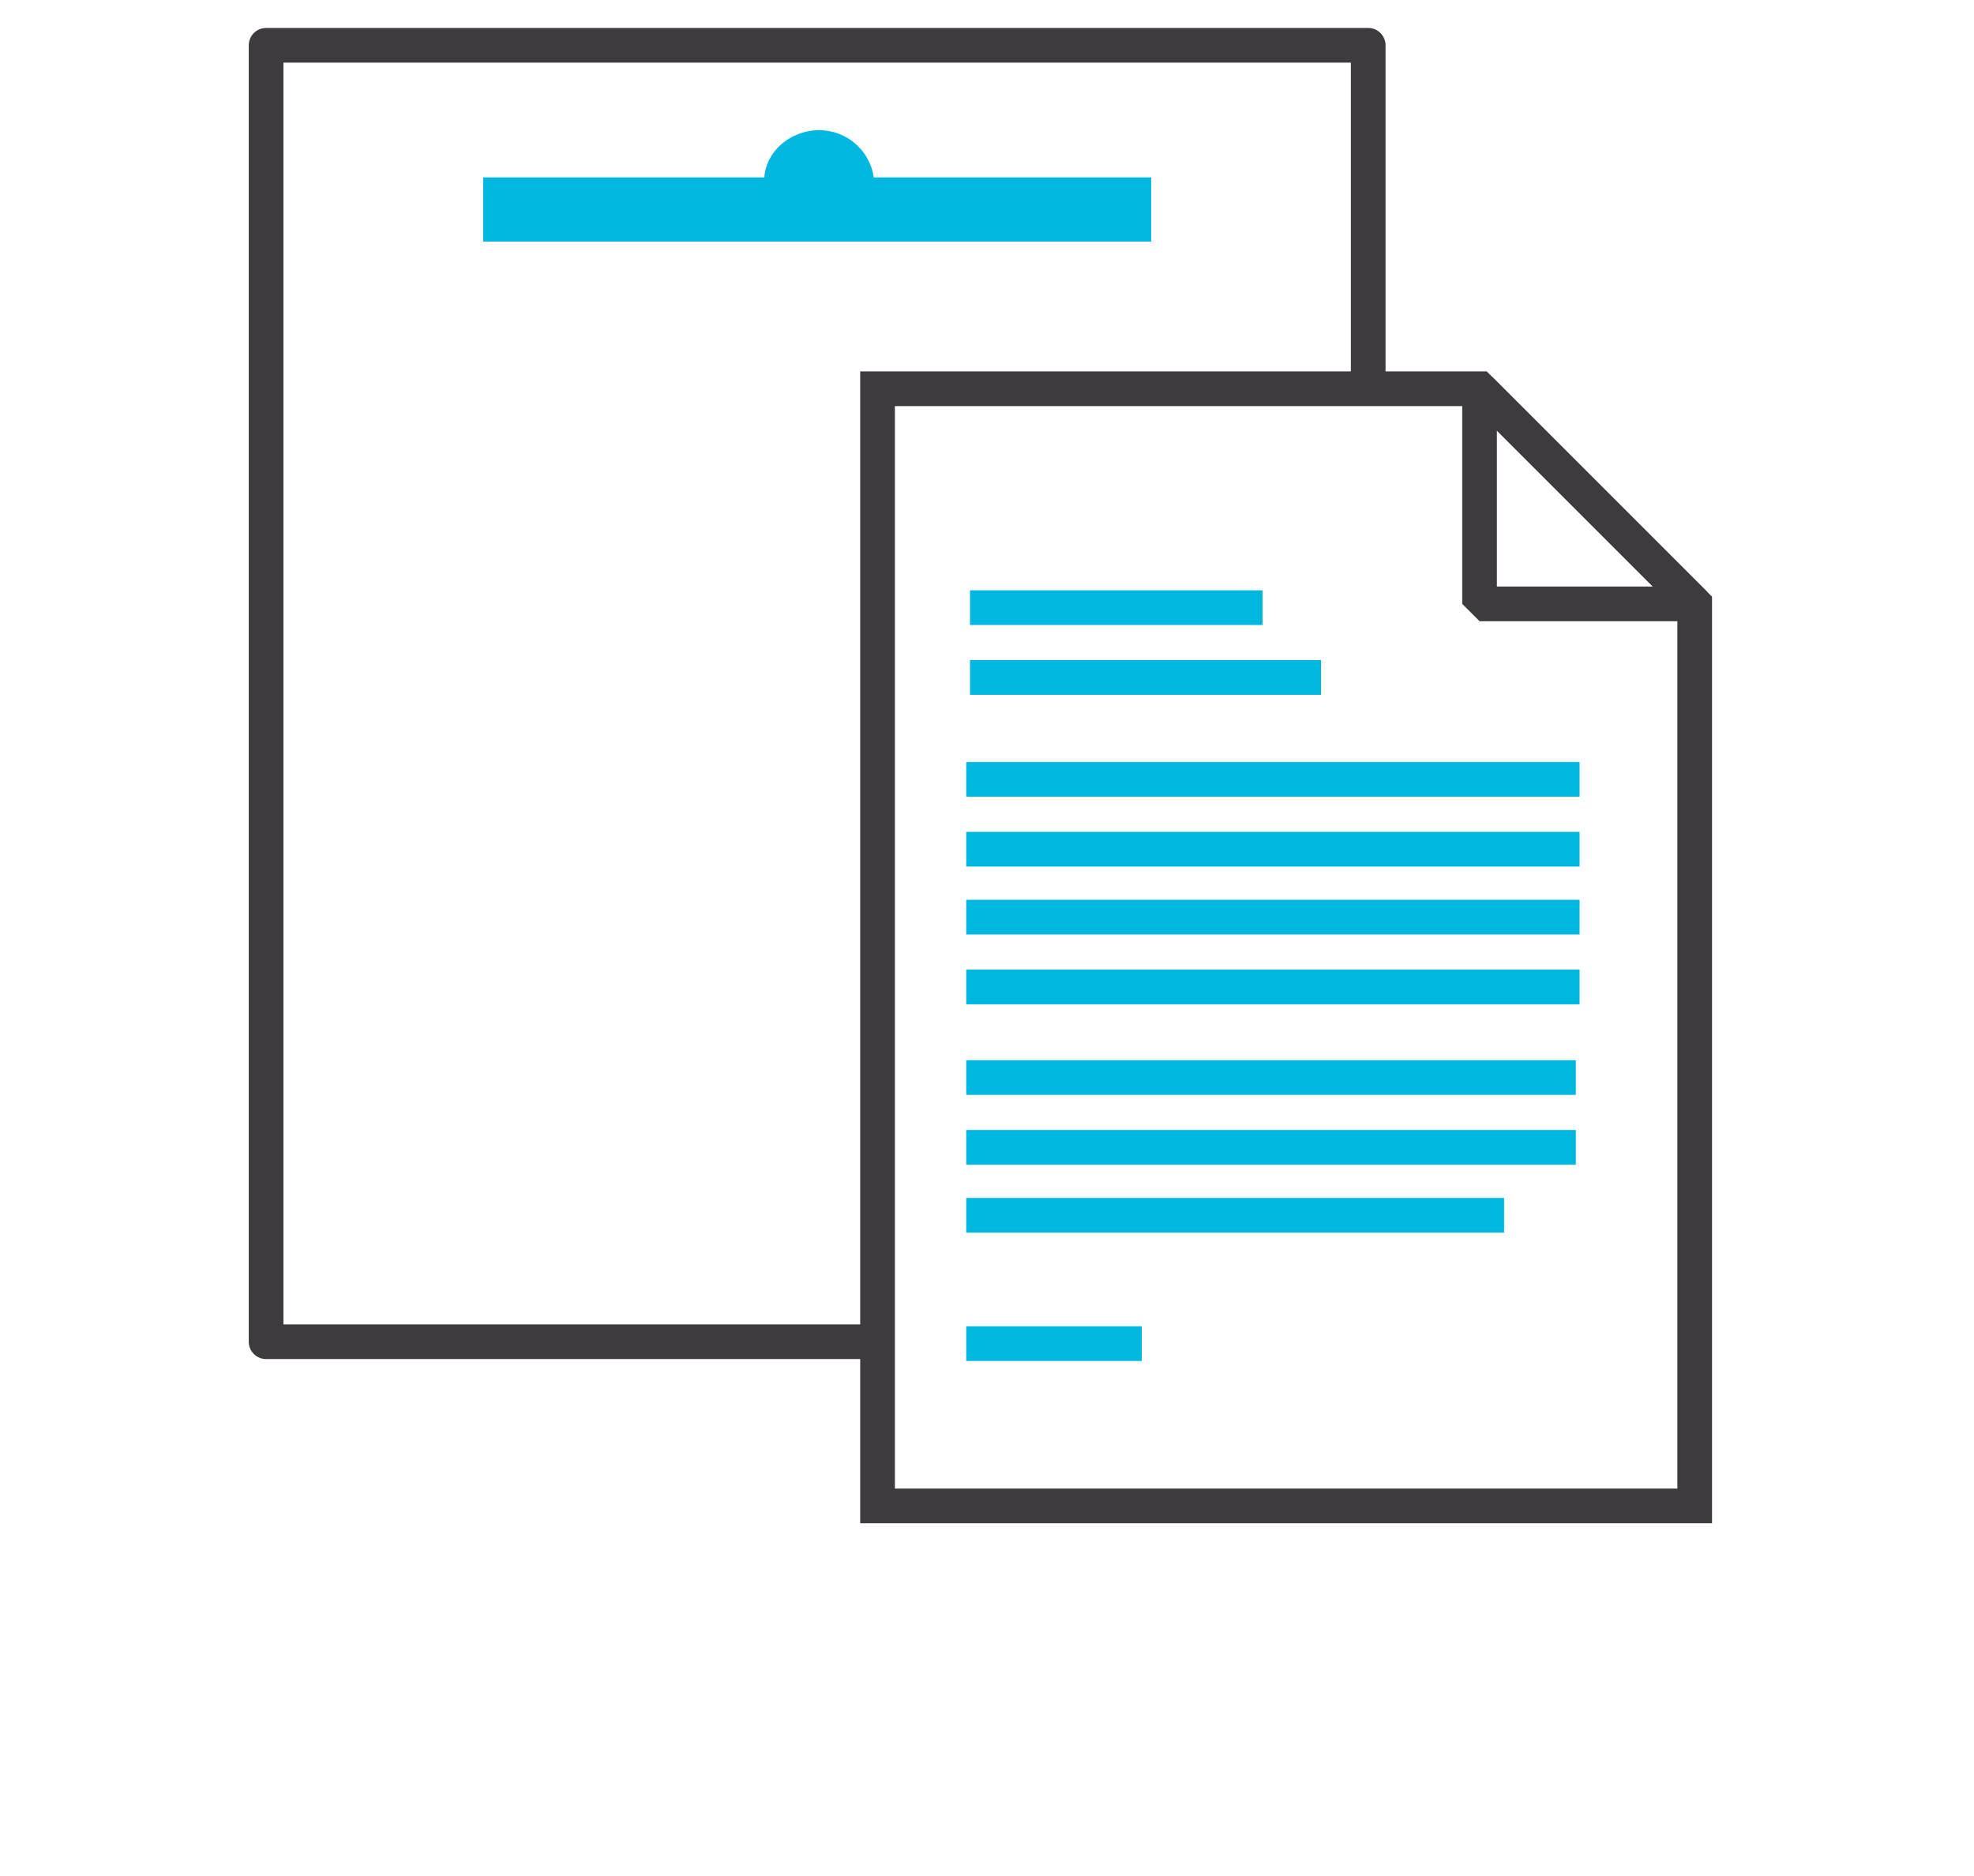
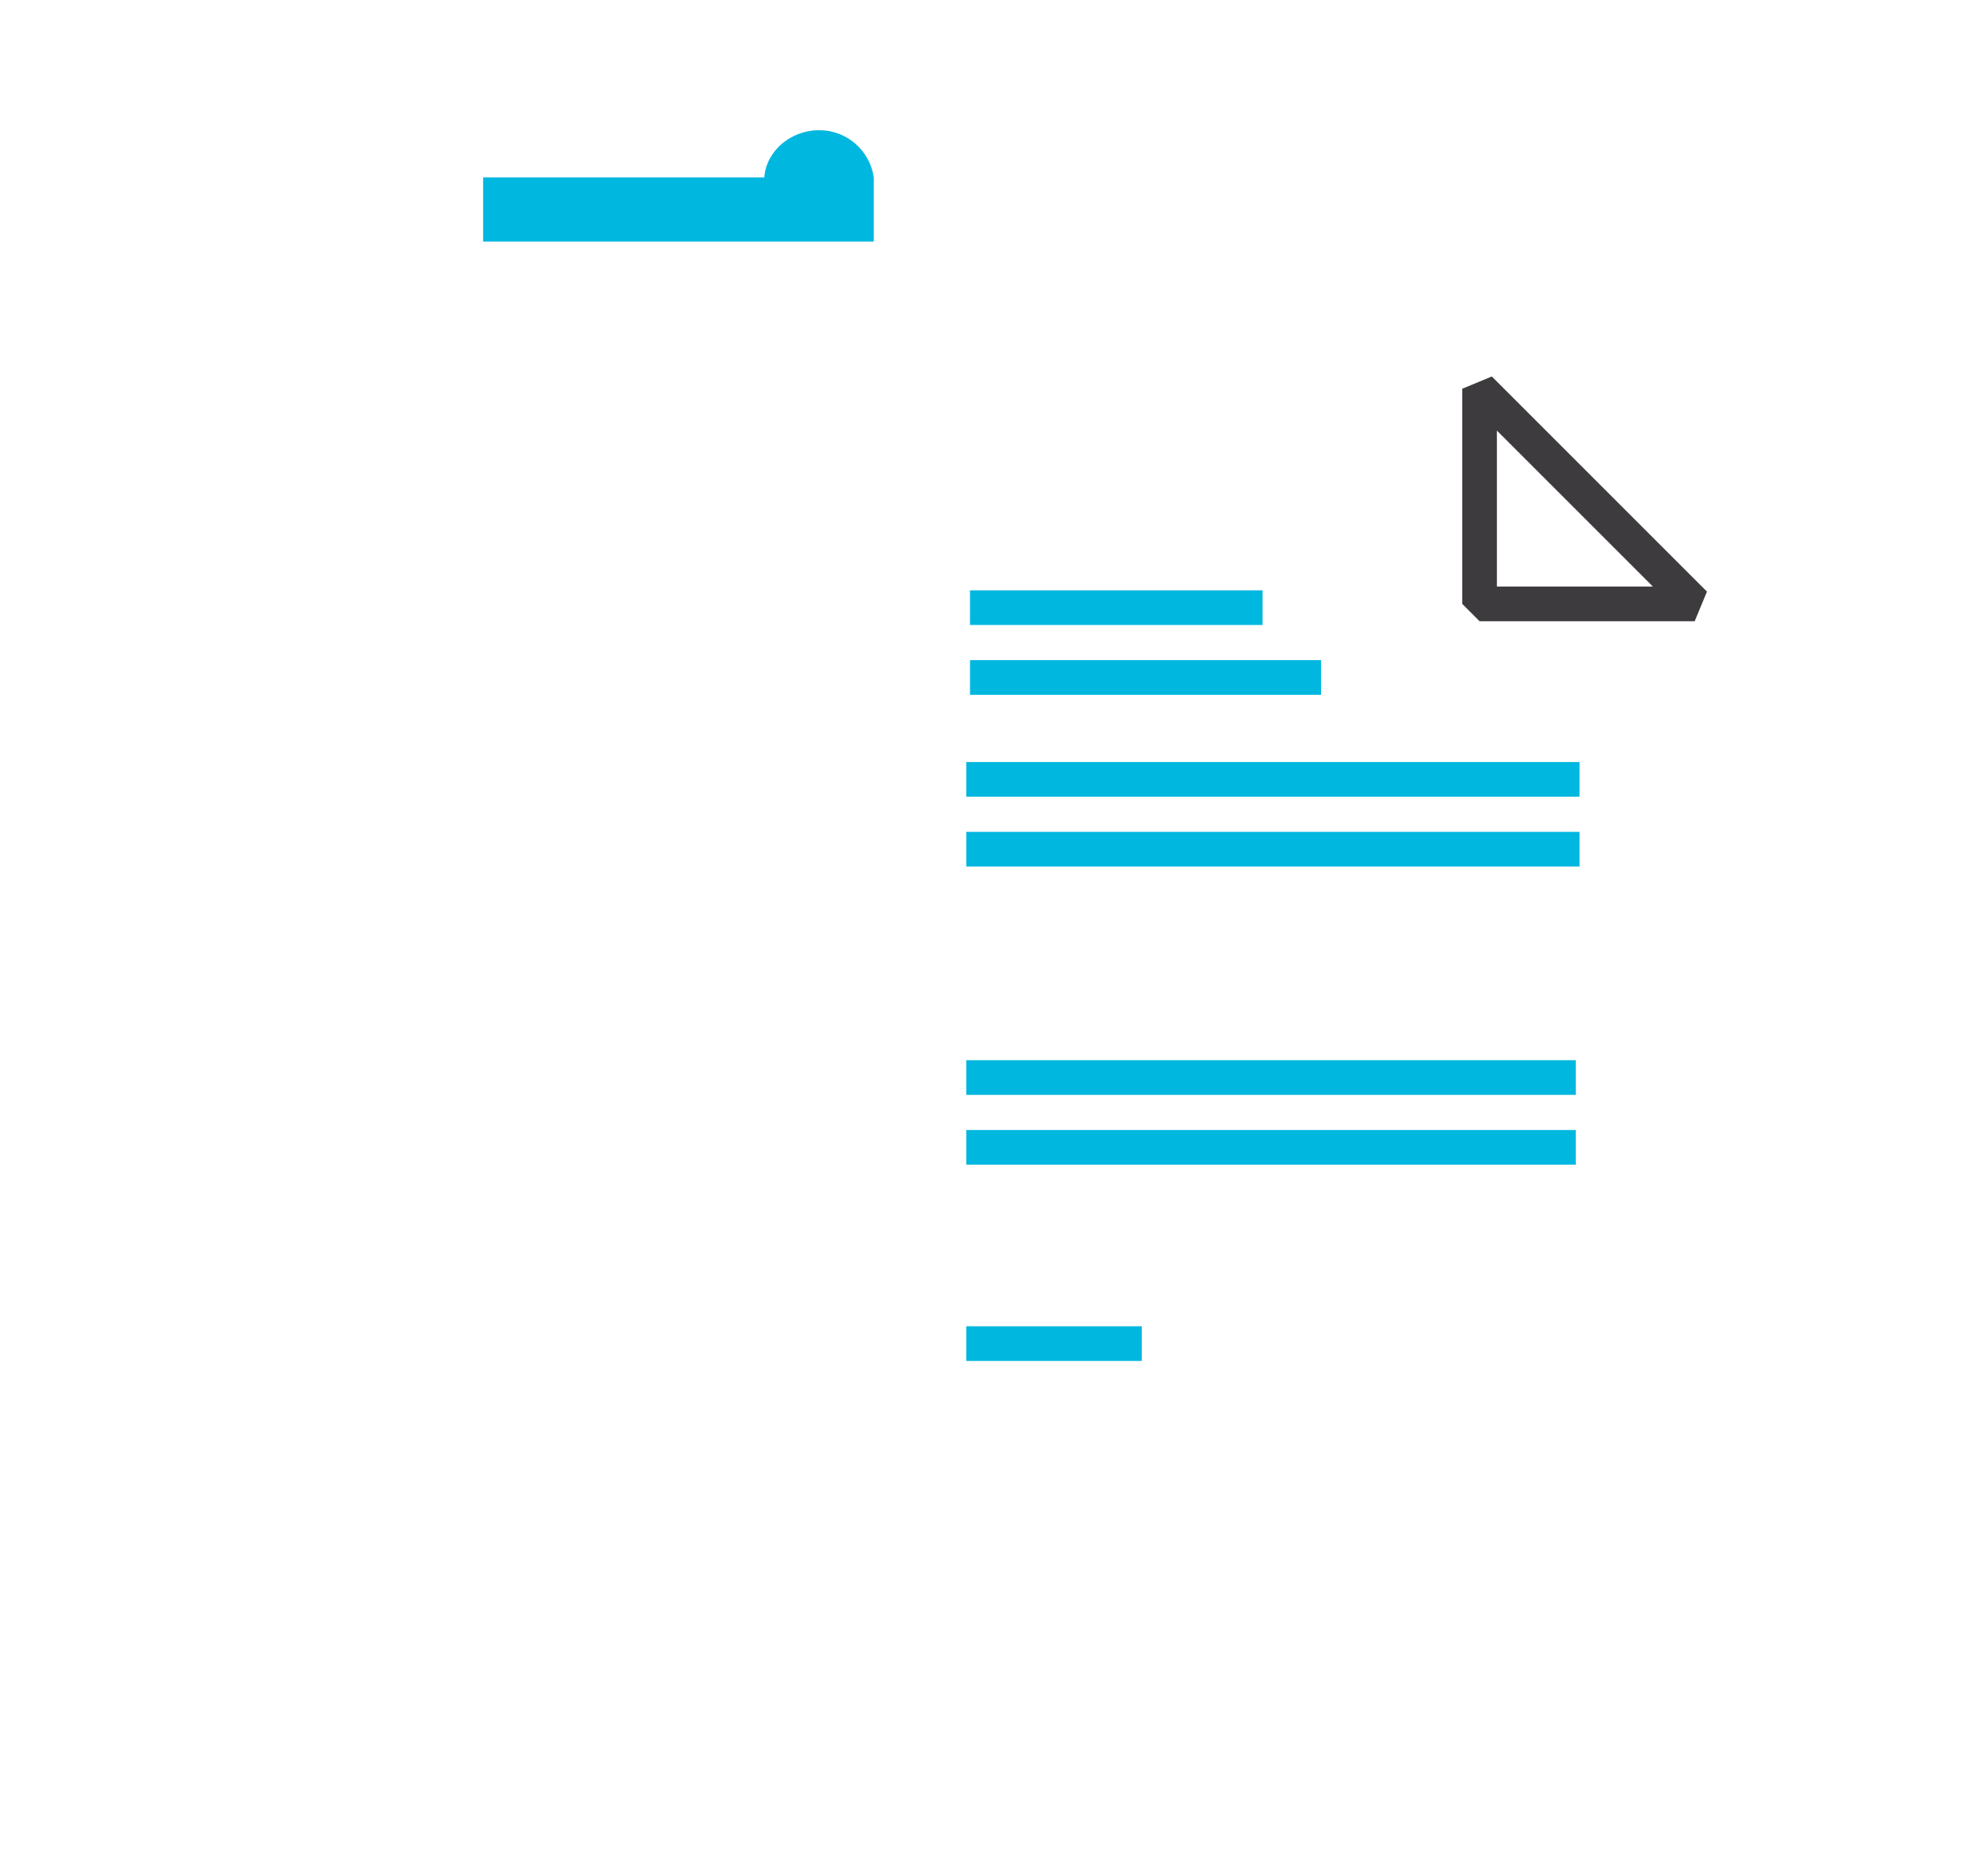
<svg xmlns="http://www.w3.org/2000/svg" version="1.1" id="Layer_1" x="0px" y="0px" viewBox="0 0 104.6 99.4" style="enable-background:new 0 0 104.6 99.4;" xml:space="preserve">
  <style type="text/css">
	.st0{fill:#FFFFFF;}
	.st1{fill:none;stroke:#3D3B3D;stroke-width:1.837;stroke-linecap:round;stroke-linejoin:round;}
	.st2{fill:#FFFFFF;stroke:#3D3B3D;stroke-width:1.837;stroke-miterlimit:10;}
	.st3{fill:none;stroke:#3D3B3D;stroke-width:1.837;stroke-linejoin:bevel;}
	.st4{fill:none;stroke:#00B7DF;stroke-width:1.837;stroke-miterlimit:10;}
	.st5{fill:#00B7DF;}
</style>
  <g id="Layer_2_1_">
    <g id="Layer_1-2">
      <rect class="st0" width="104.6" height="99.4" />
      <g id="Layer_2_9_">
        <g id="Layer_1-2_11_">
-           <rect x="14.1" y="2.4" class="st1" width="58.4" height="68.7" />
-           <polygon class="st2" points="89.8,79.8 89.8,48 89.8,32 78.4,20.6 46.5,20.6 46.5,32.4 46.5,48 46.5,79.8     " />
          <polygon class="st3" points="78.4,32 89.8,32 78.4,20.6     " />
          <line class="st4" x1="51.4" y1="32.2" x2="66.9" y2="32.2" />
          <line class="st4" x1="51.4" y1="35.9" x2="70" y2="35.9" />
          <line class="st4" x1="51.2" y1="41.3" x2="83.7" y2="41.3" />
          <line class="st4" x1="51.2" y1="45" x2="83.7" y2="45" />
-           <line class="st4" x1="51.2" y1="48.6" x2="83.7" y2="48.6" />
-           <line class="st4" x1="51.2" y1="52.3" x2="83.7" y2="52.3" />
          <line class="st4" x1="51.2" y1="57.1" x2="83.5" y2="57.1" />
          <line class="st4" x1="51.2" y1="60.8" x2="83.5" y2="60.8" />
-           <line class="st4" x1="51.2" y1="64.4" x2="79.7" y2="64.4" />
          <line class="st4" x1="51.2" y1="71.2" x2="60.5" y2="71.2" />
-           <path class="st5" d="M46.3,9.4c-0.2-1.4-1.4-2.5-2.9-2.5c-1.5,0-2.8,1.1-2.9,2.5H25.6v3.4H61V9.4H46.3z" />
+           <path class="st5" d="M46.3,9.4c-0.2-1.4-1.4-2.5-2.9-2.5c-1.5,0-2.8,1.1-2.9,2.5H25.6v3.4H61H46.3z" />
        </g>
      </g>
    </g>
  </g>
</svg>